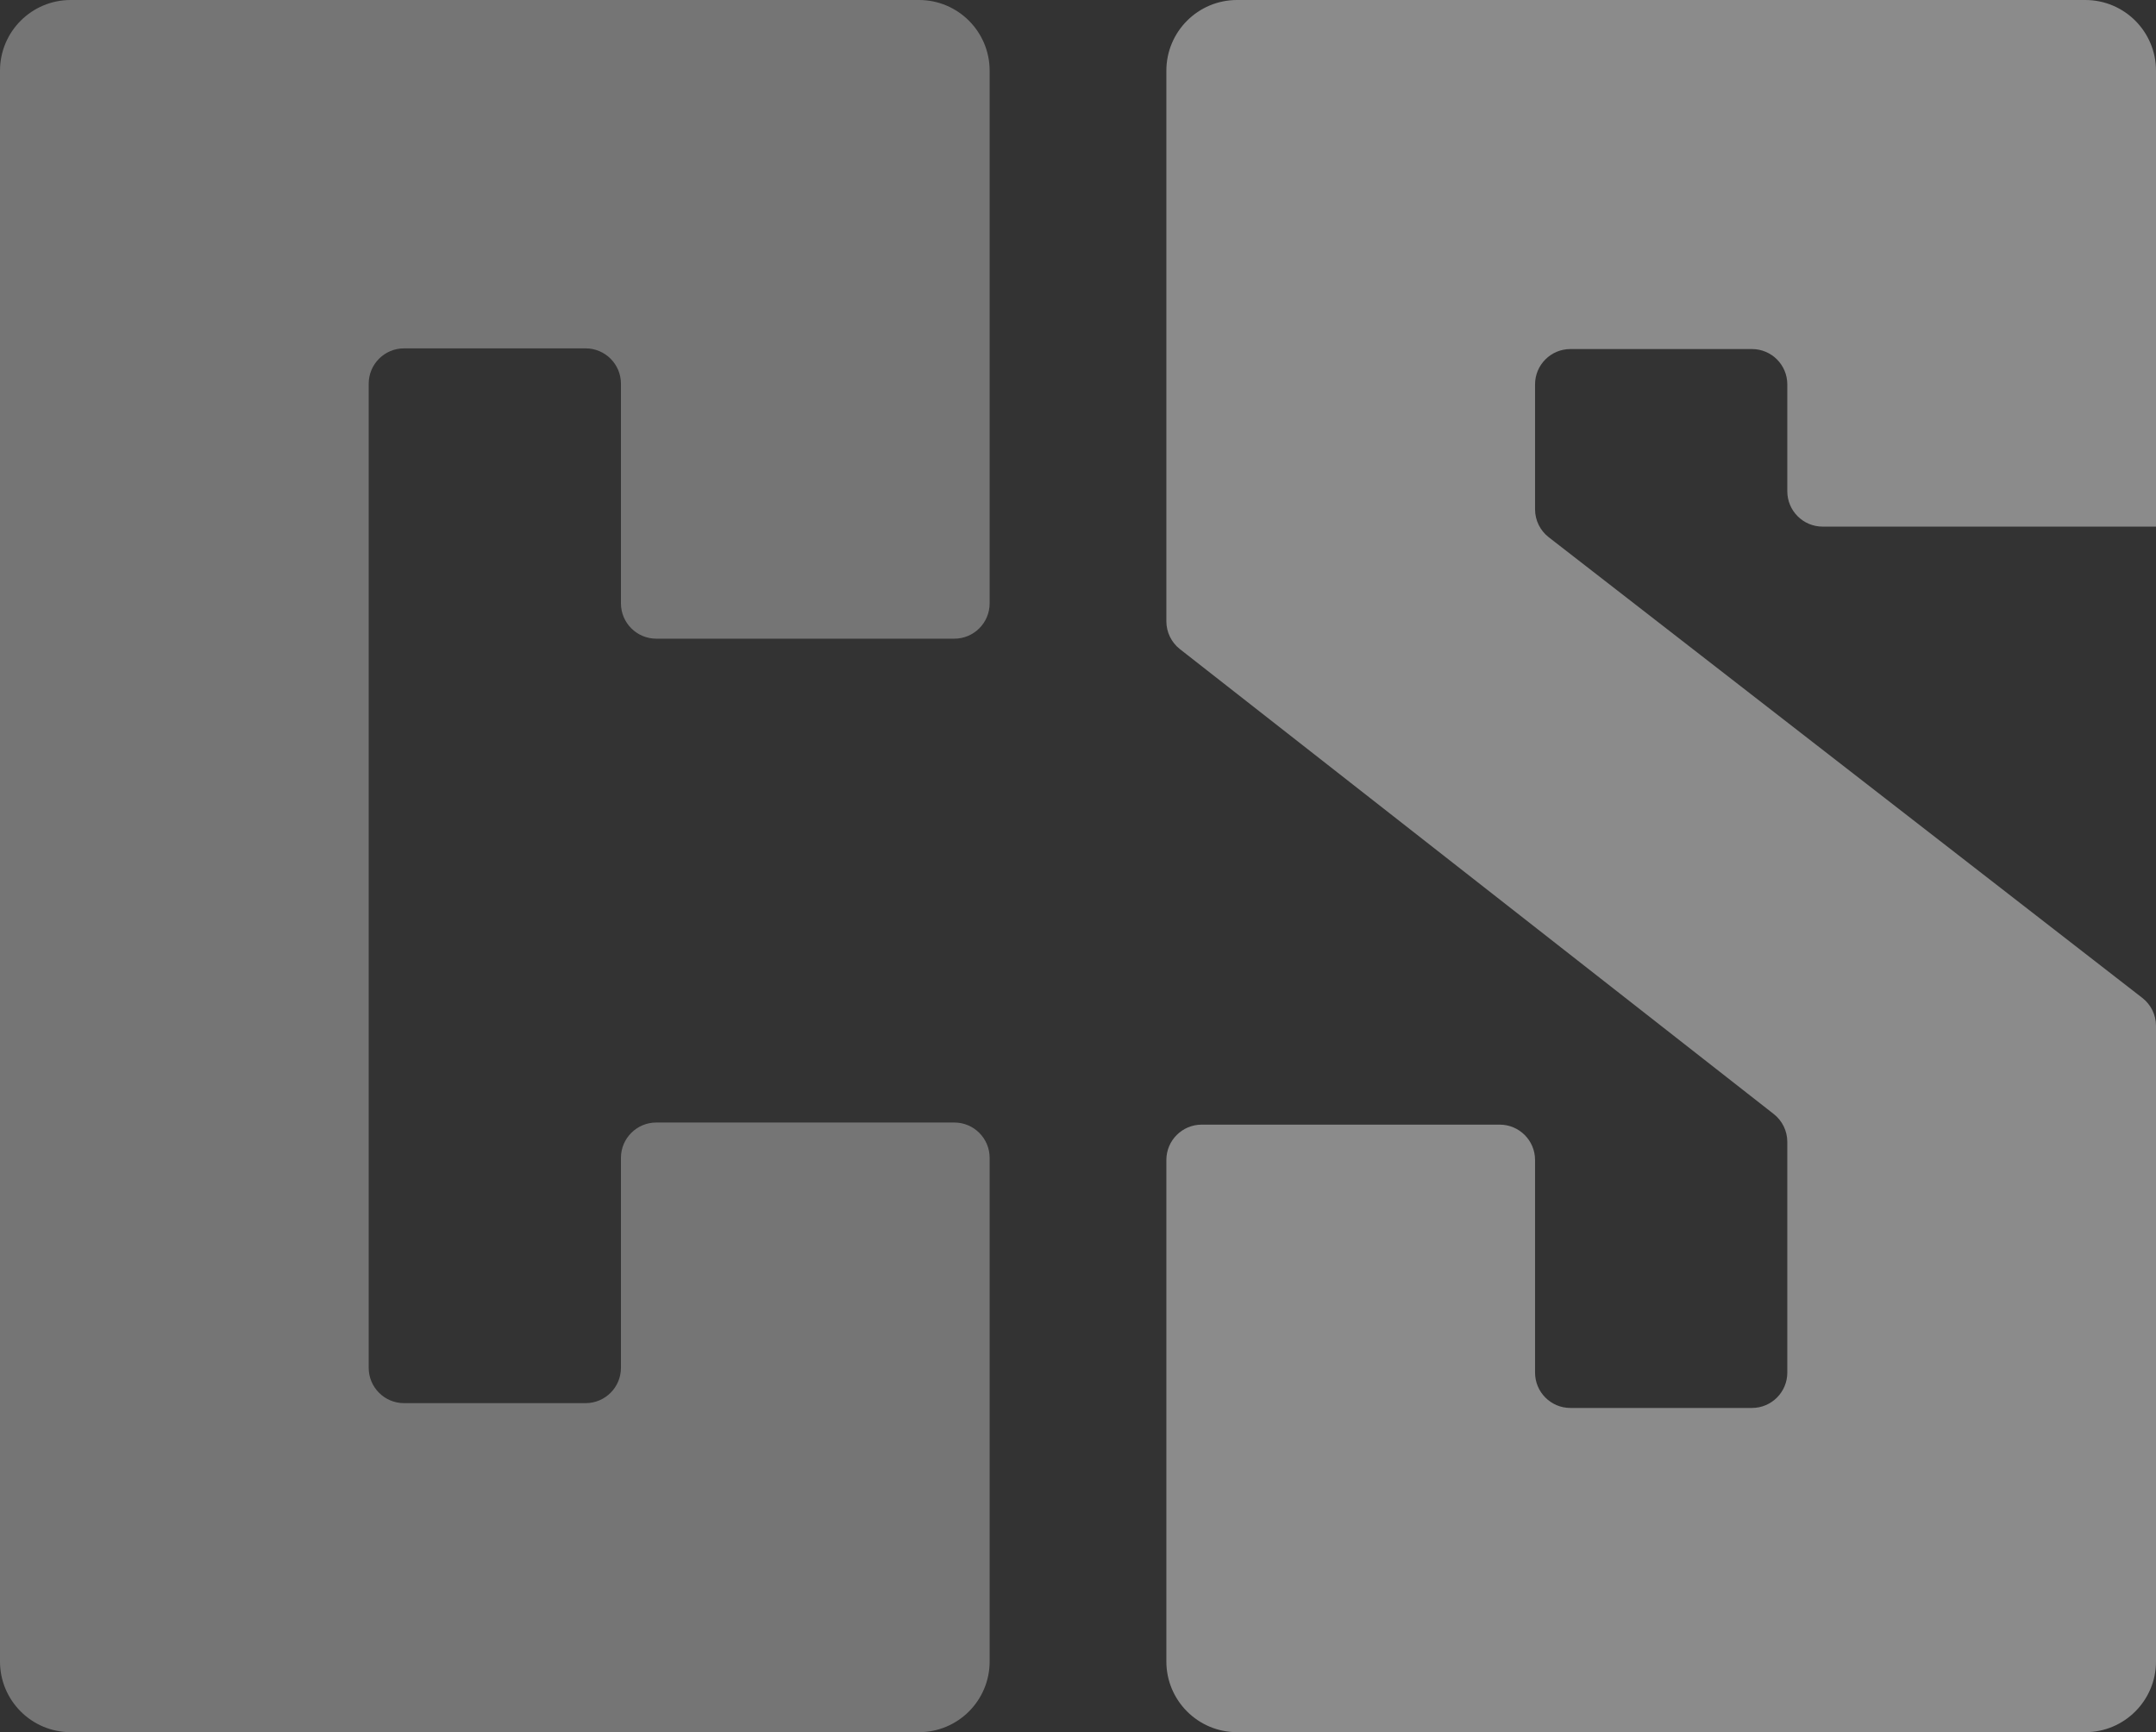
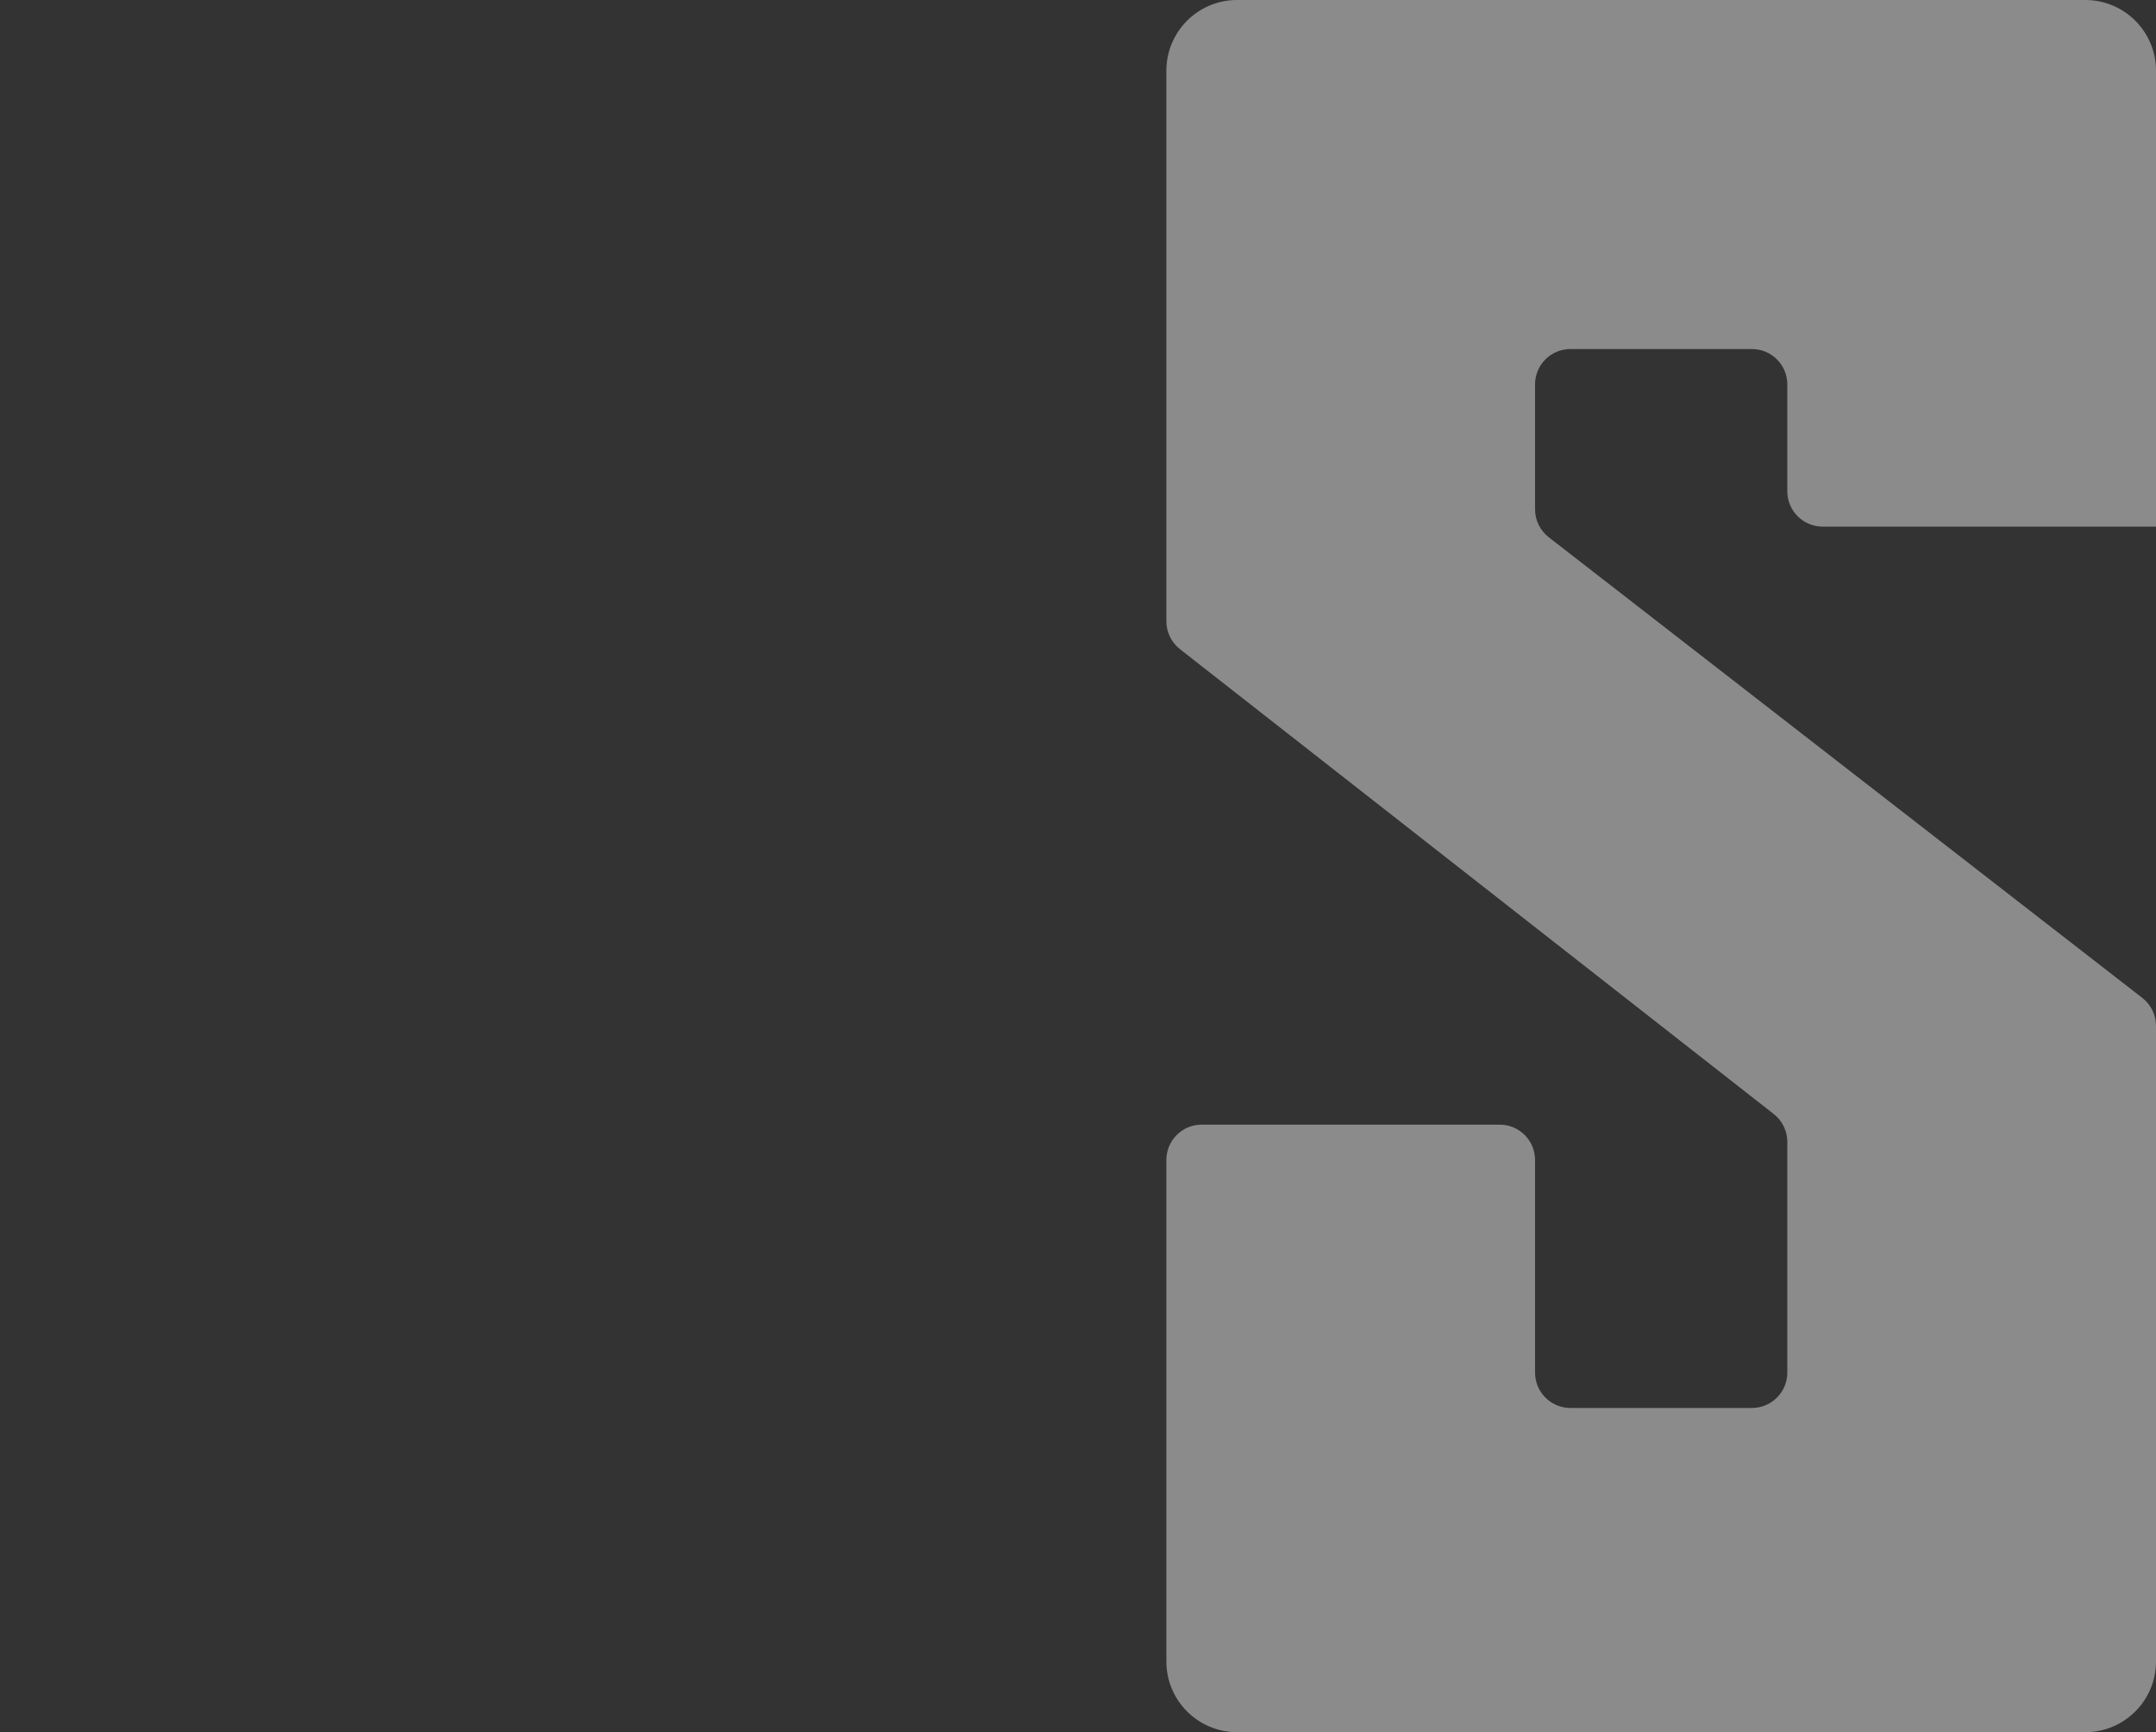
<svg xmlns="http://www.w3.org/2000/svg" width="122px" height="98px" viewBox="0 0 122 98" version="1.1">
  <rect x="0" y="0" width="122" height="98" fill="#333333" stroke="none" />
  <title>Group</title>
  <g id="Logo" stroke="none" stroke-width="1" fill="none" fill-rule="evenodd">
    <g id="Web" transform="translate(-132, -84)" fill="#FFFFFF">
      <g id="Group" transform="translate(132, 84)">
-         <path d="M56,4 L56,34.134 C56,35.239 55.105,36.134 54,36.134 L37.137,36.134 C36.033,36.134 35.137,35.239 35.137,34.134 L35.137,21.709 C35.137,20.605 34.242,19.709 33.137,19.709 L22.863,19.709 C21.758,19.709 20.863,20.605 20.863,21.709 L20.863,77.385 C20.863,78.49 21.758,79.385 22.863,79.385 L33.137,79.385 C34.242,79.385 35.137,78.49 35.137,77.385 L35.137,65.508 C35.137,64.404 36.033,63.508 37.137,63.508 L54,63.508 C55.105,63.508 56,64.404 56,65.508 L56,94 C56,96.209 54.209,98 52,98 L4,98 C1.791,98 2.705415e-16,96.209 0,94 L0,4 C-2.705415e-16,1.791 1.791,4.05812251e-16 4,0 L52,0 C54.209,-4.33003142e-15 56,1.791 56,4 Z" id="Path" opacity="0.325" />
        <path d="M86.863,65.628 L86.863,77.657 C86.863,78.761 87.758,79.657 88.863,79.657 L99.137,79.657 C100.242,79.657 101.137,78.761 101.137,77.657 L101.137,64.603 C101.137,63.988 100.854,63.407 100.37,63.028 L66.767,36.725 C66.283,36.346 66,35.765 66,35.15 L66,4 C66,1.791 67.791,-3.82769592e-17 70,0 L118,0 C120.209,3.51840692e-15 122,1.791 122,4 L122,29.794 L122,29.794 L103.137,29.794 C102.033,29.794 101.137,28.899 101.137,27.794 L101.137,21.748 C101.137,20.643 100.242,19.748 99.137,19.748 L88.863,19.748 C87.758,19.748 86.863,20.643 86.863,21.748 L86.863,28.815 C86.863,29.433 87.148,30.016 87.637,30.395 L121.226,56.458 C121.714,56.837 122,57.42 122,58.038 L122,94 C122,96.209 120.209,98 118,98 L70,98 C67.791,98 66,96.209 66,94 L66,65.628 C66,64.524 66.895,63.628 68,63.628 L84.863,63.628 C85.967,63.628 86.863,64.524 86.863,65.628 Z" id="Path" opacity="0.431" />
      </g>
    </g>
  </g>
</svg>